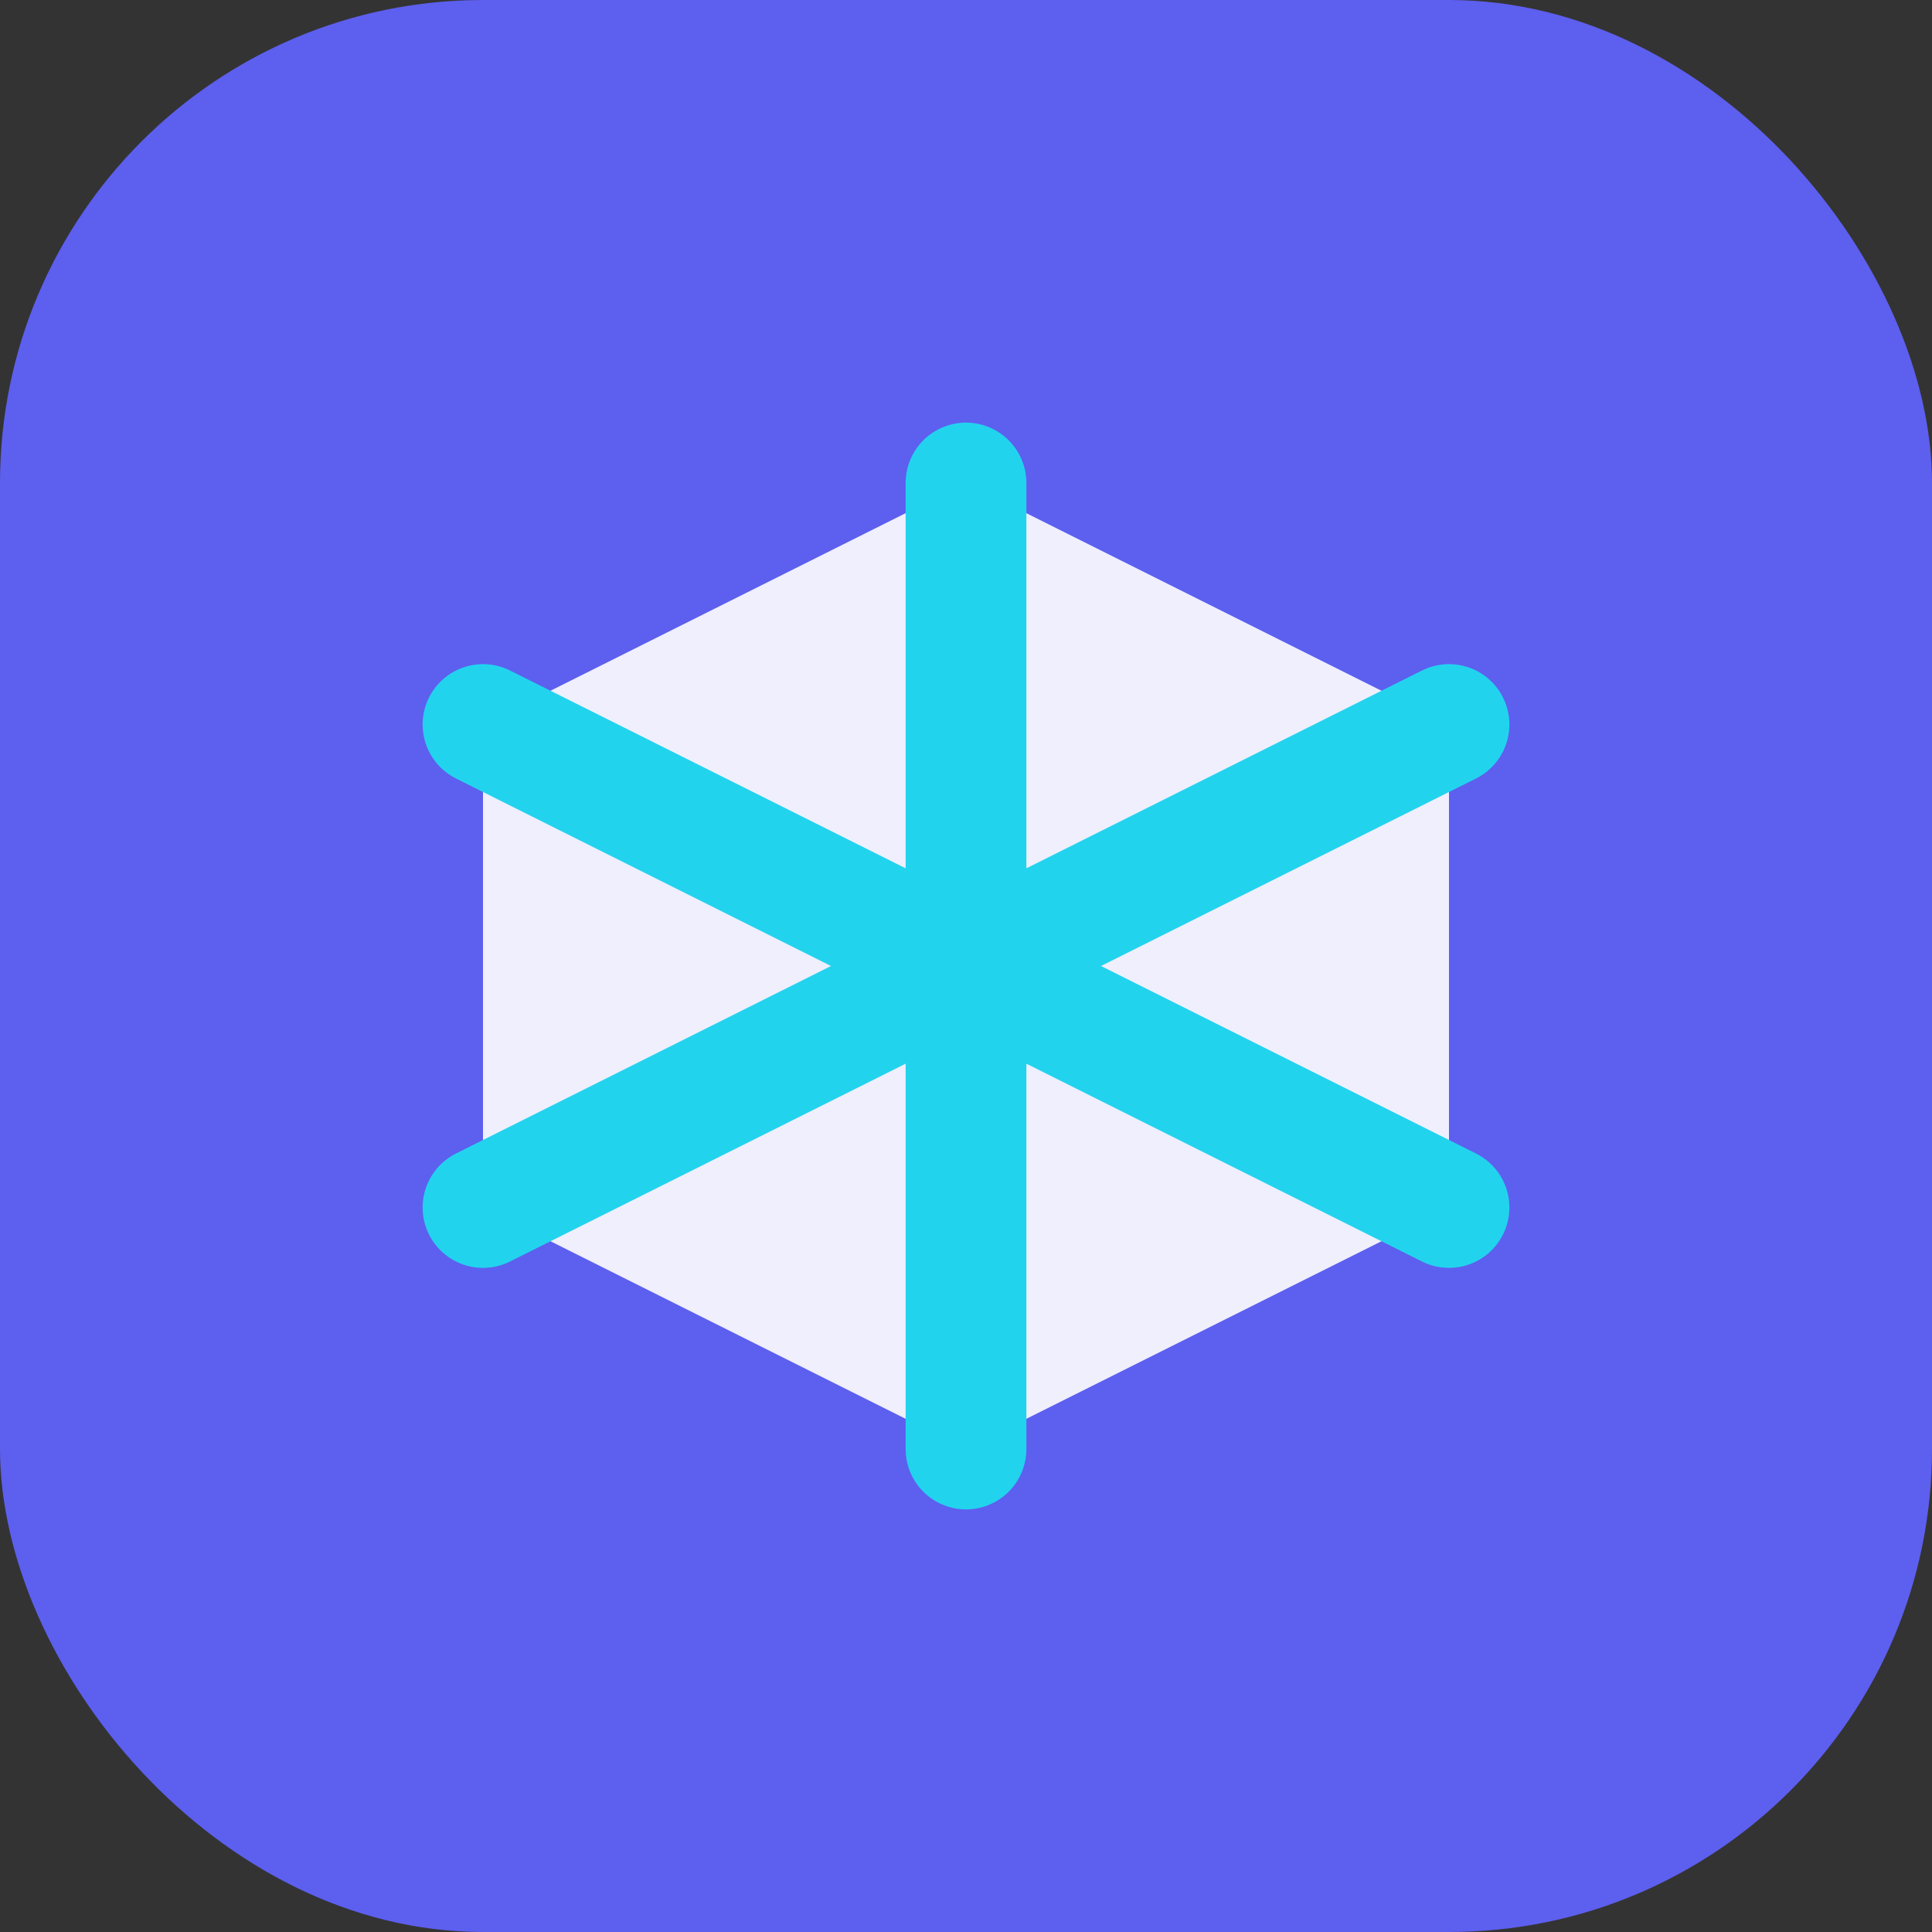
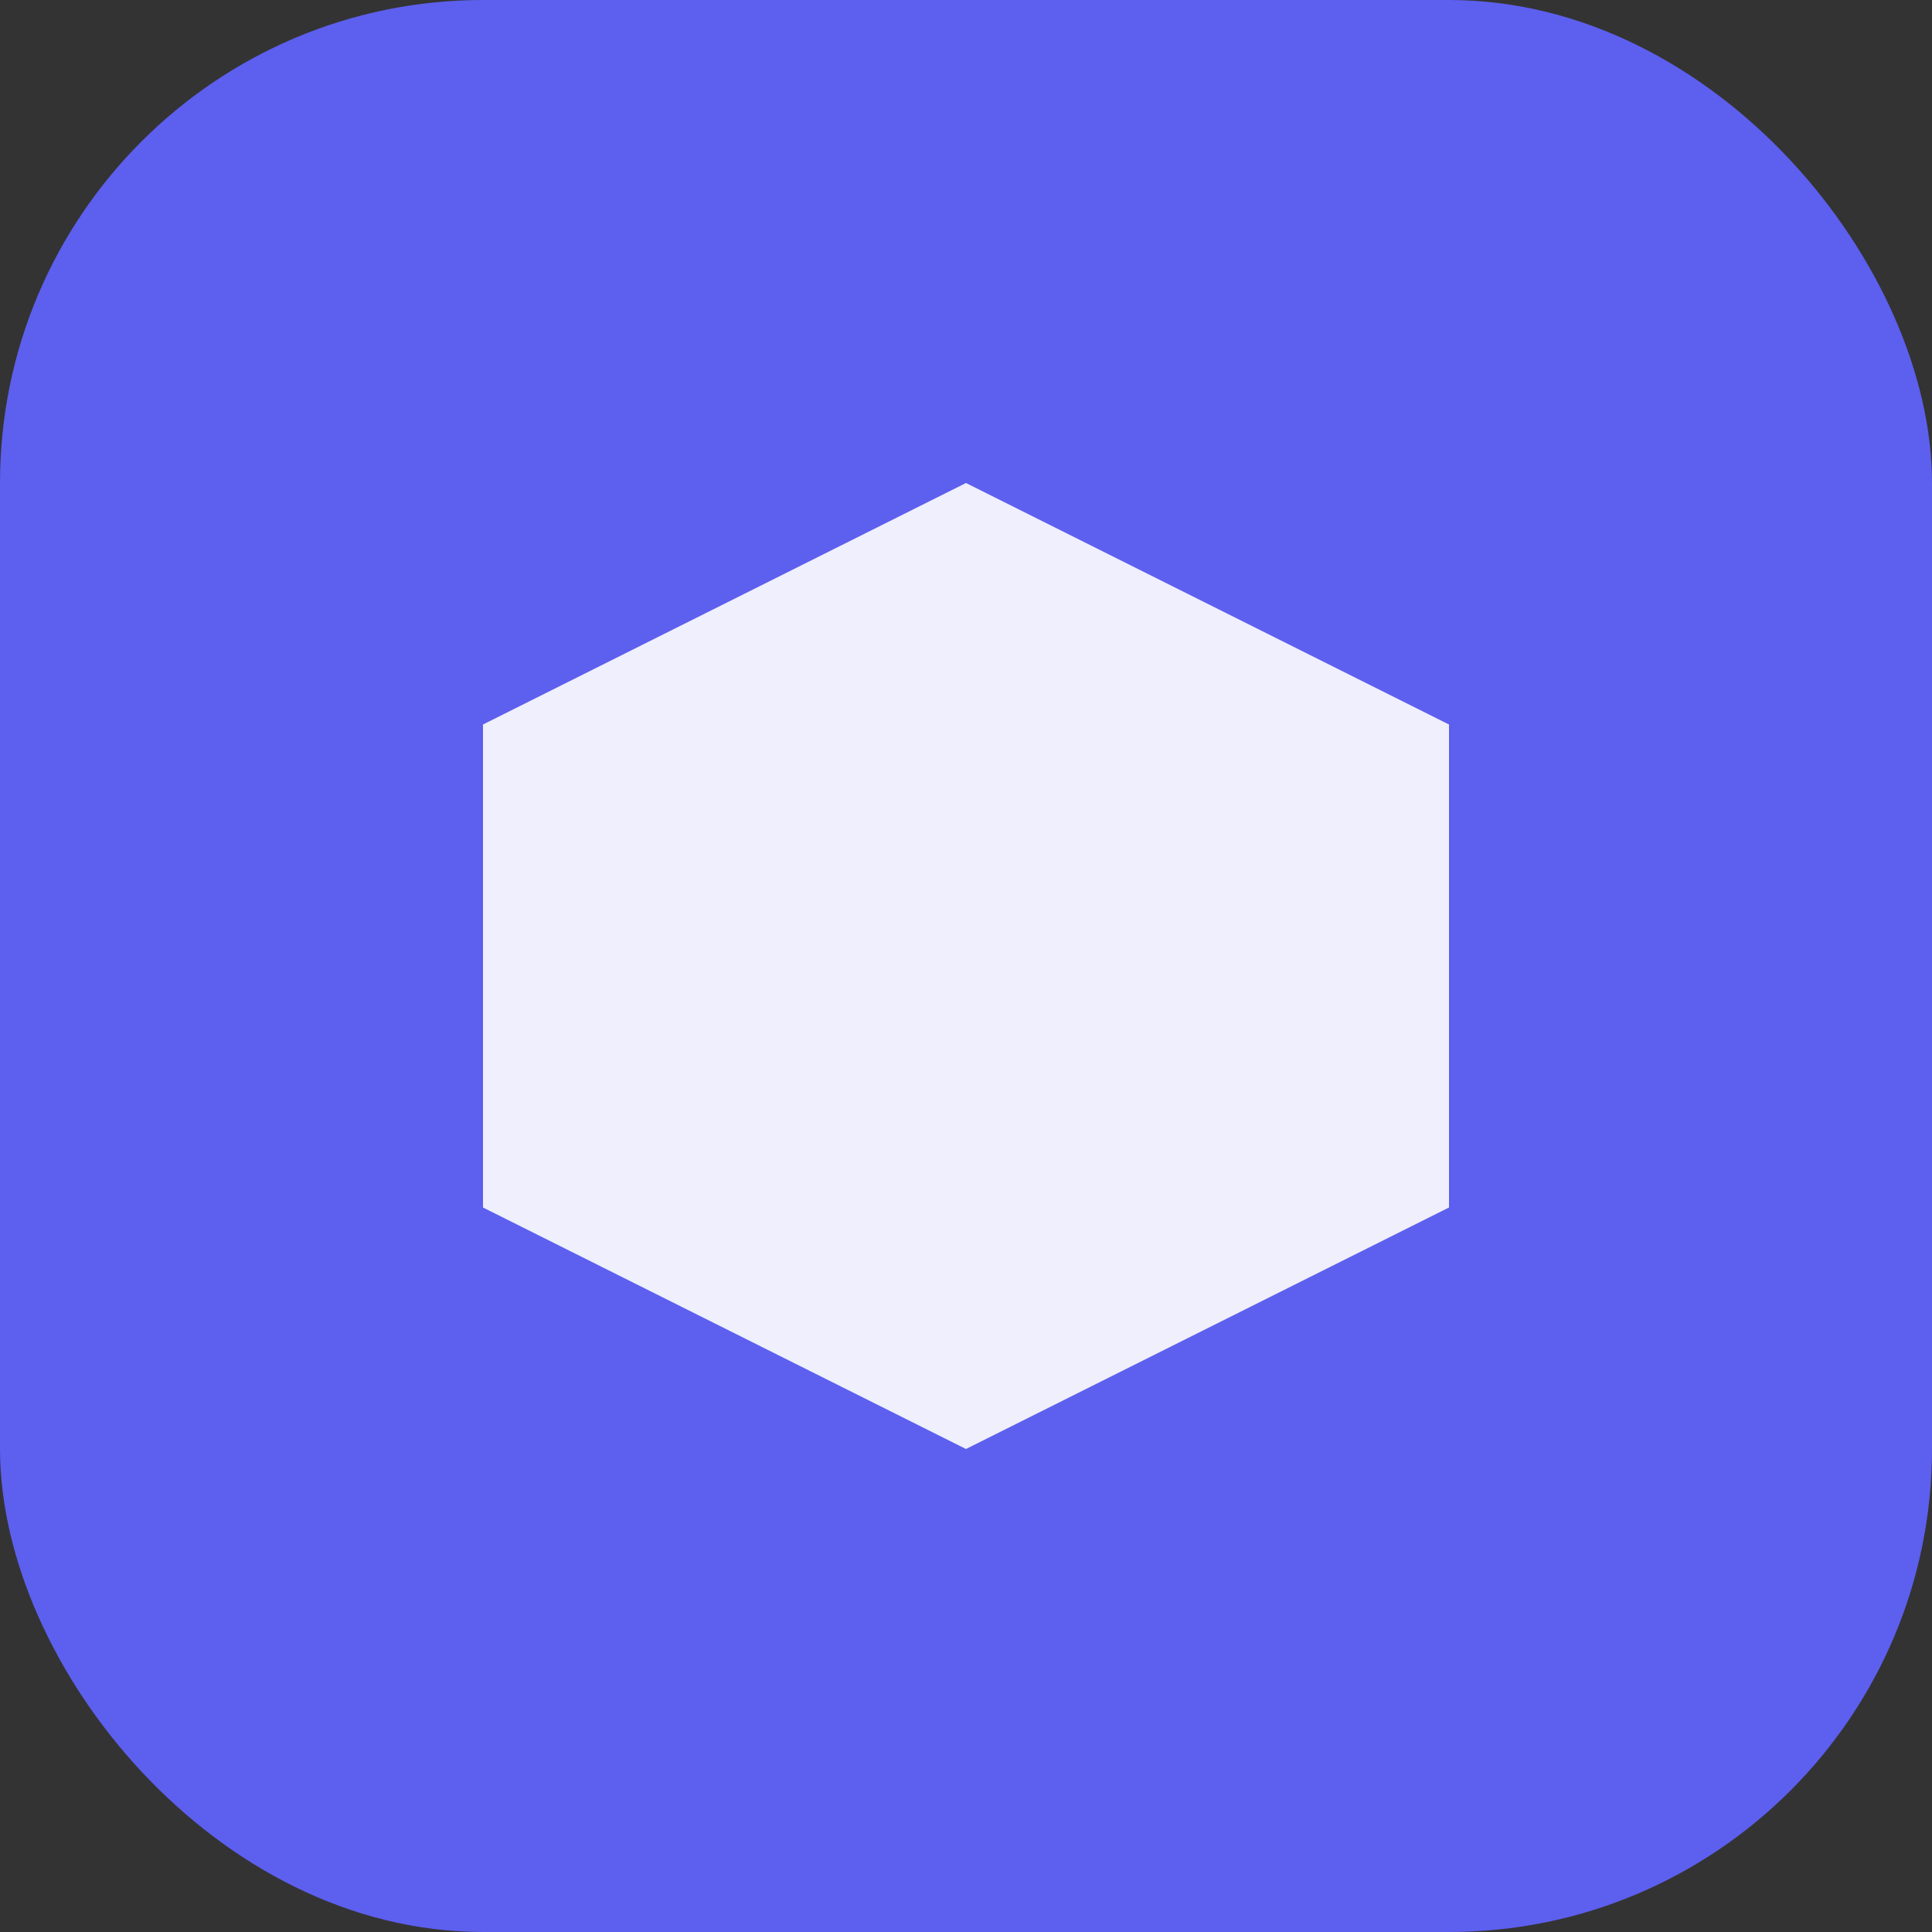
<svg xmlns="http://www.w3.org/2000/svg" width="32" height="32" viewBox="0 0 32 32" fill="none">
  <rect x="0" y="0" width="32" height="32" fill="#333333" stroke="none" />
  <rect width="32" height="32" rx="8" fill="#5D5FEF" />
  <path d="M8 12L16 8L24 12V20L16 24L8 20V12Z" fill="white" opacity="0.9" />
-   <path d="M16 8V24M8 12L24 20M24 12L8 20" stroke="#22D3EE" stroke-width="2" stroke-linecap="round" />
</svg>